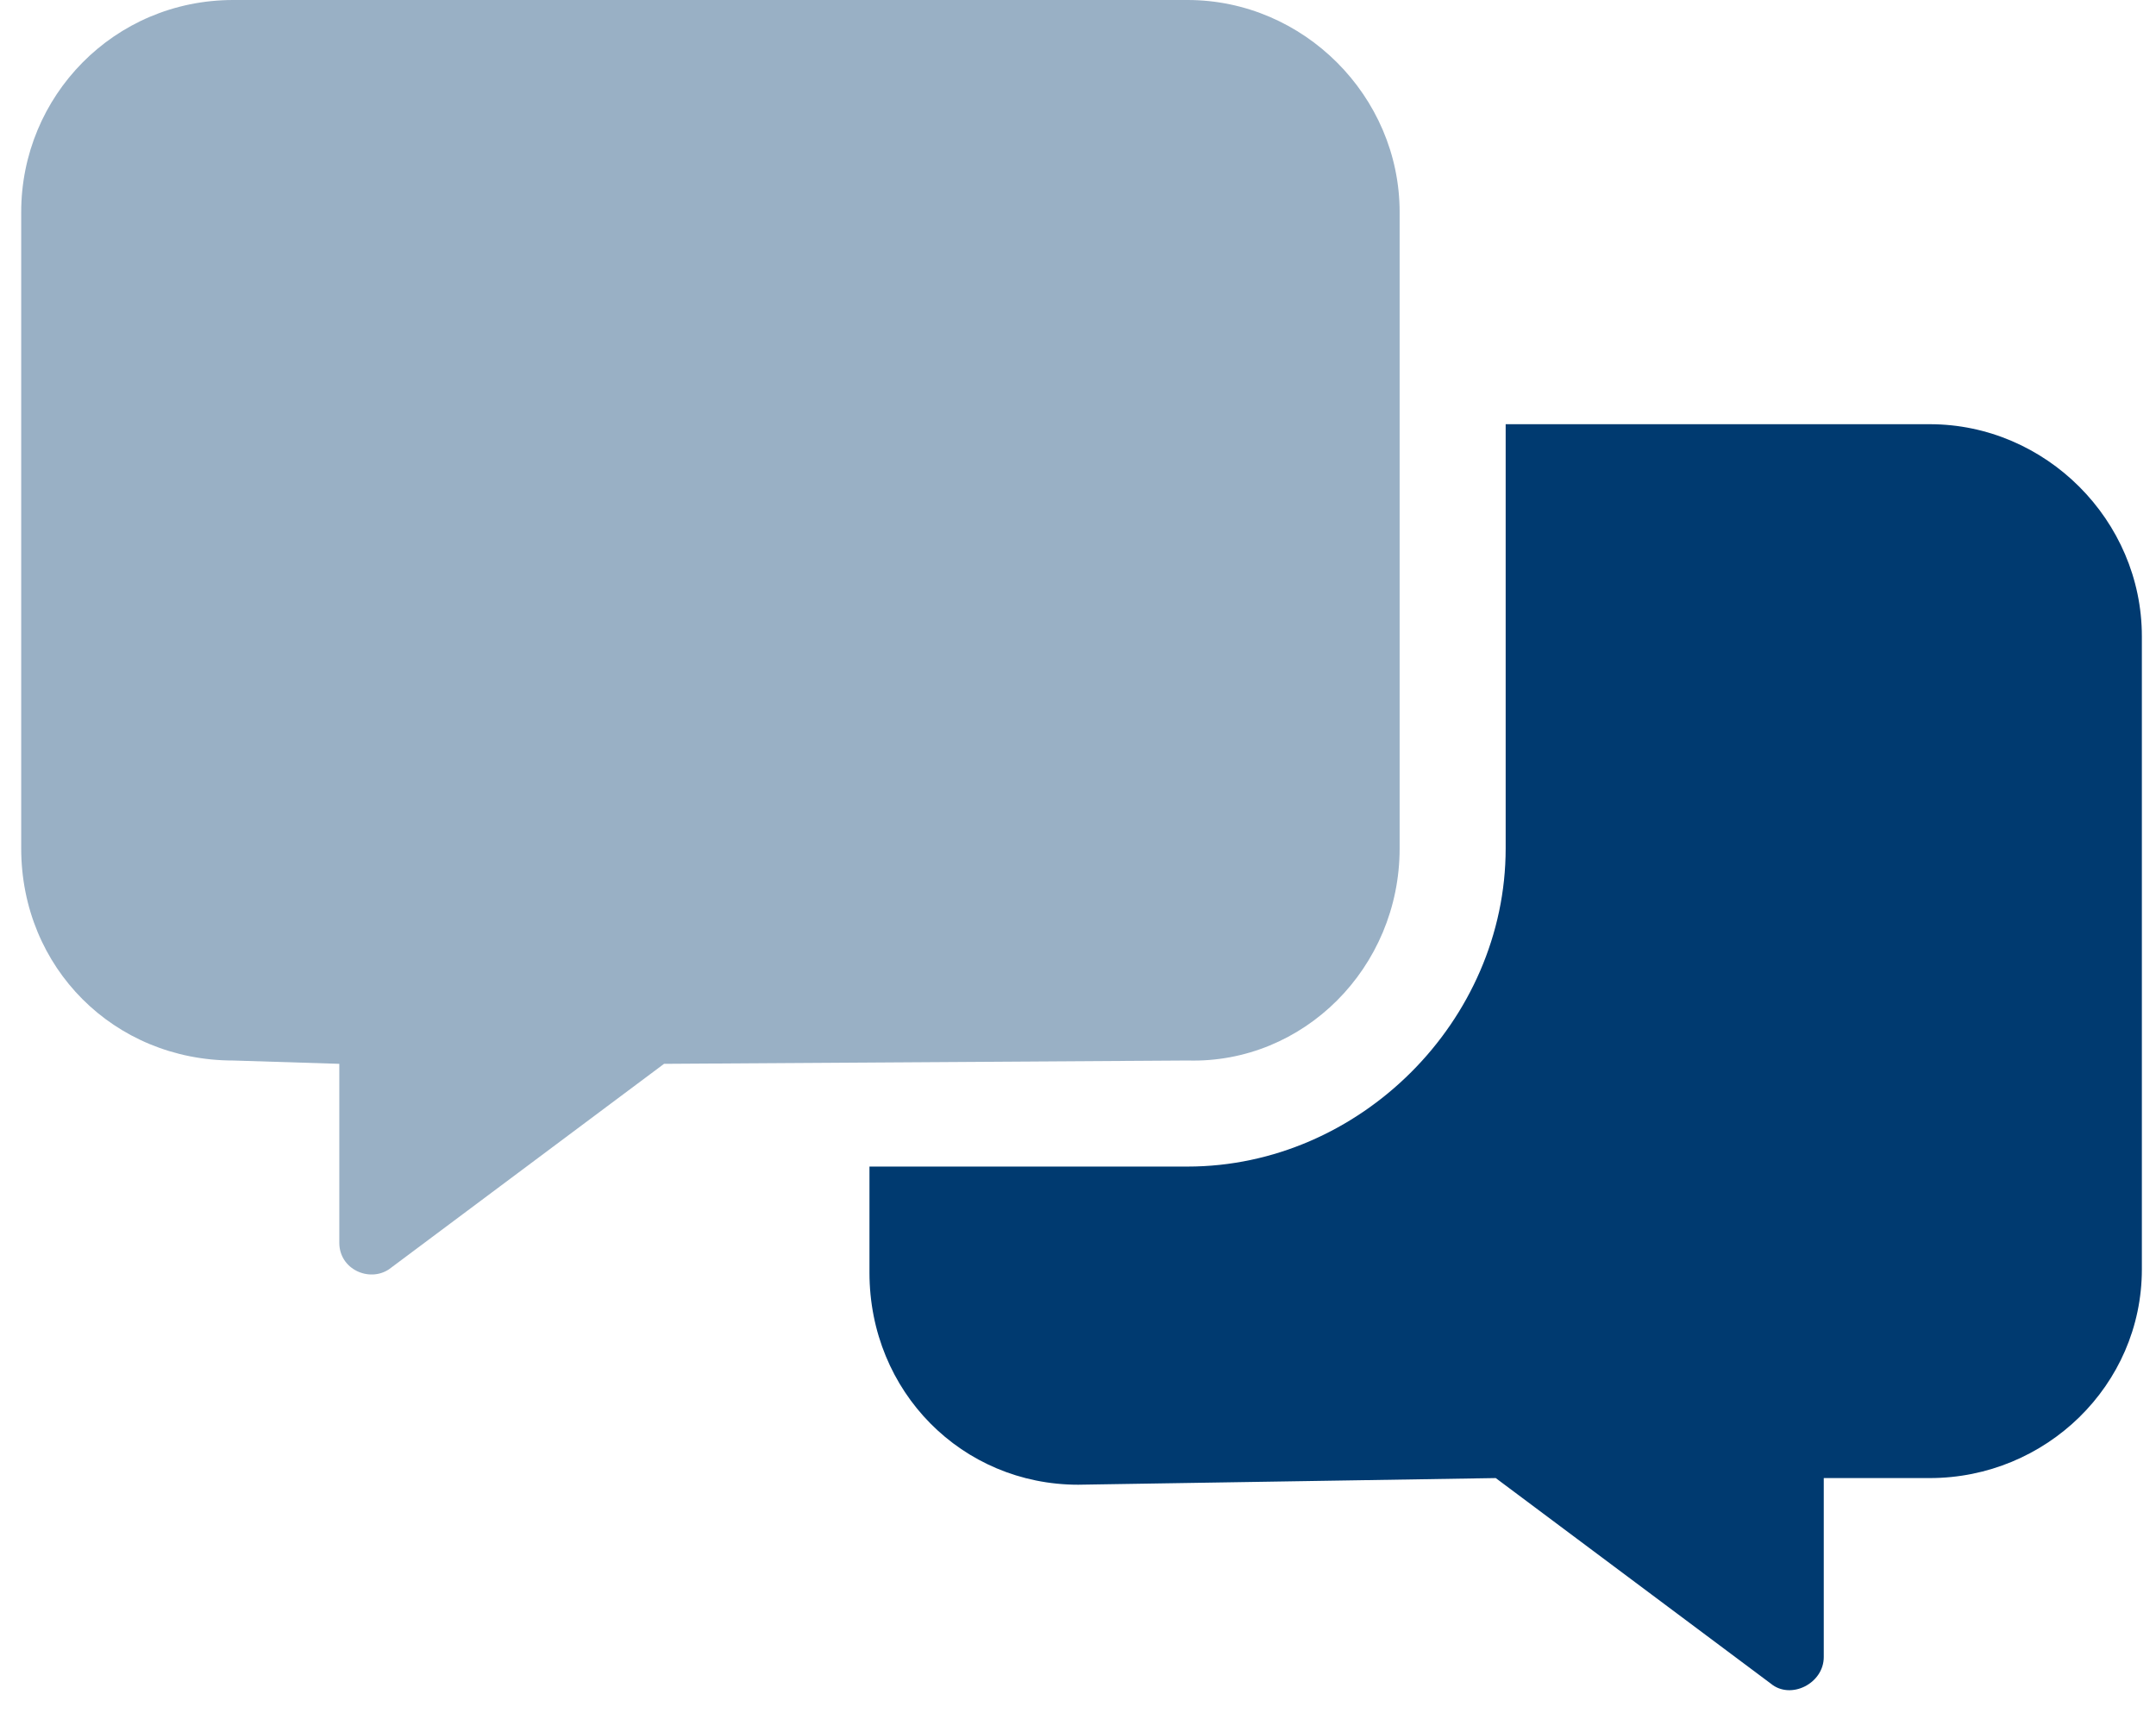
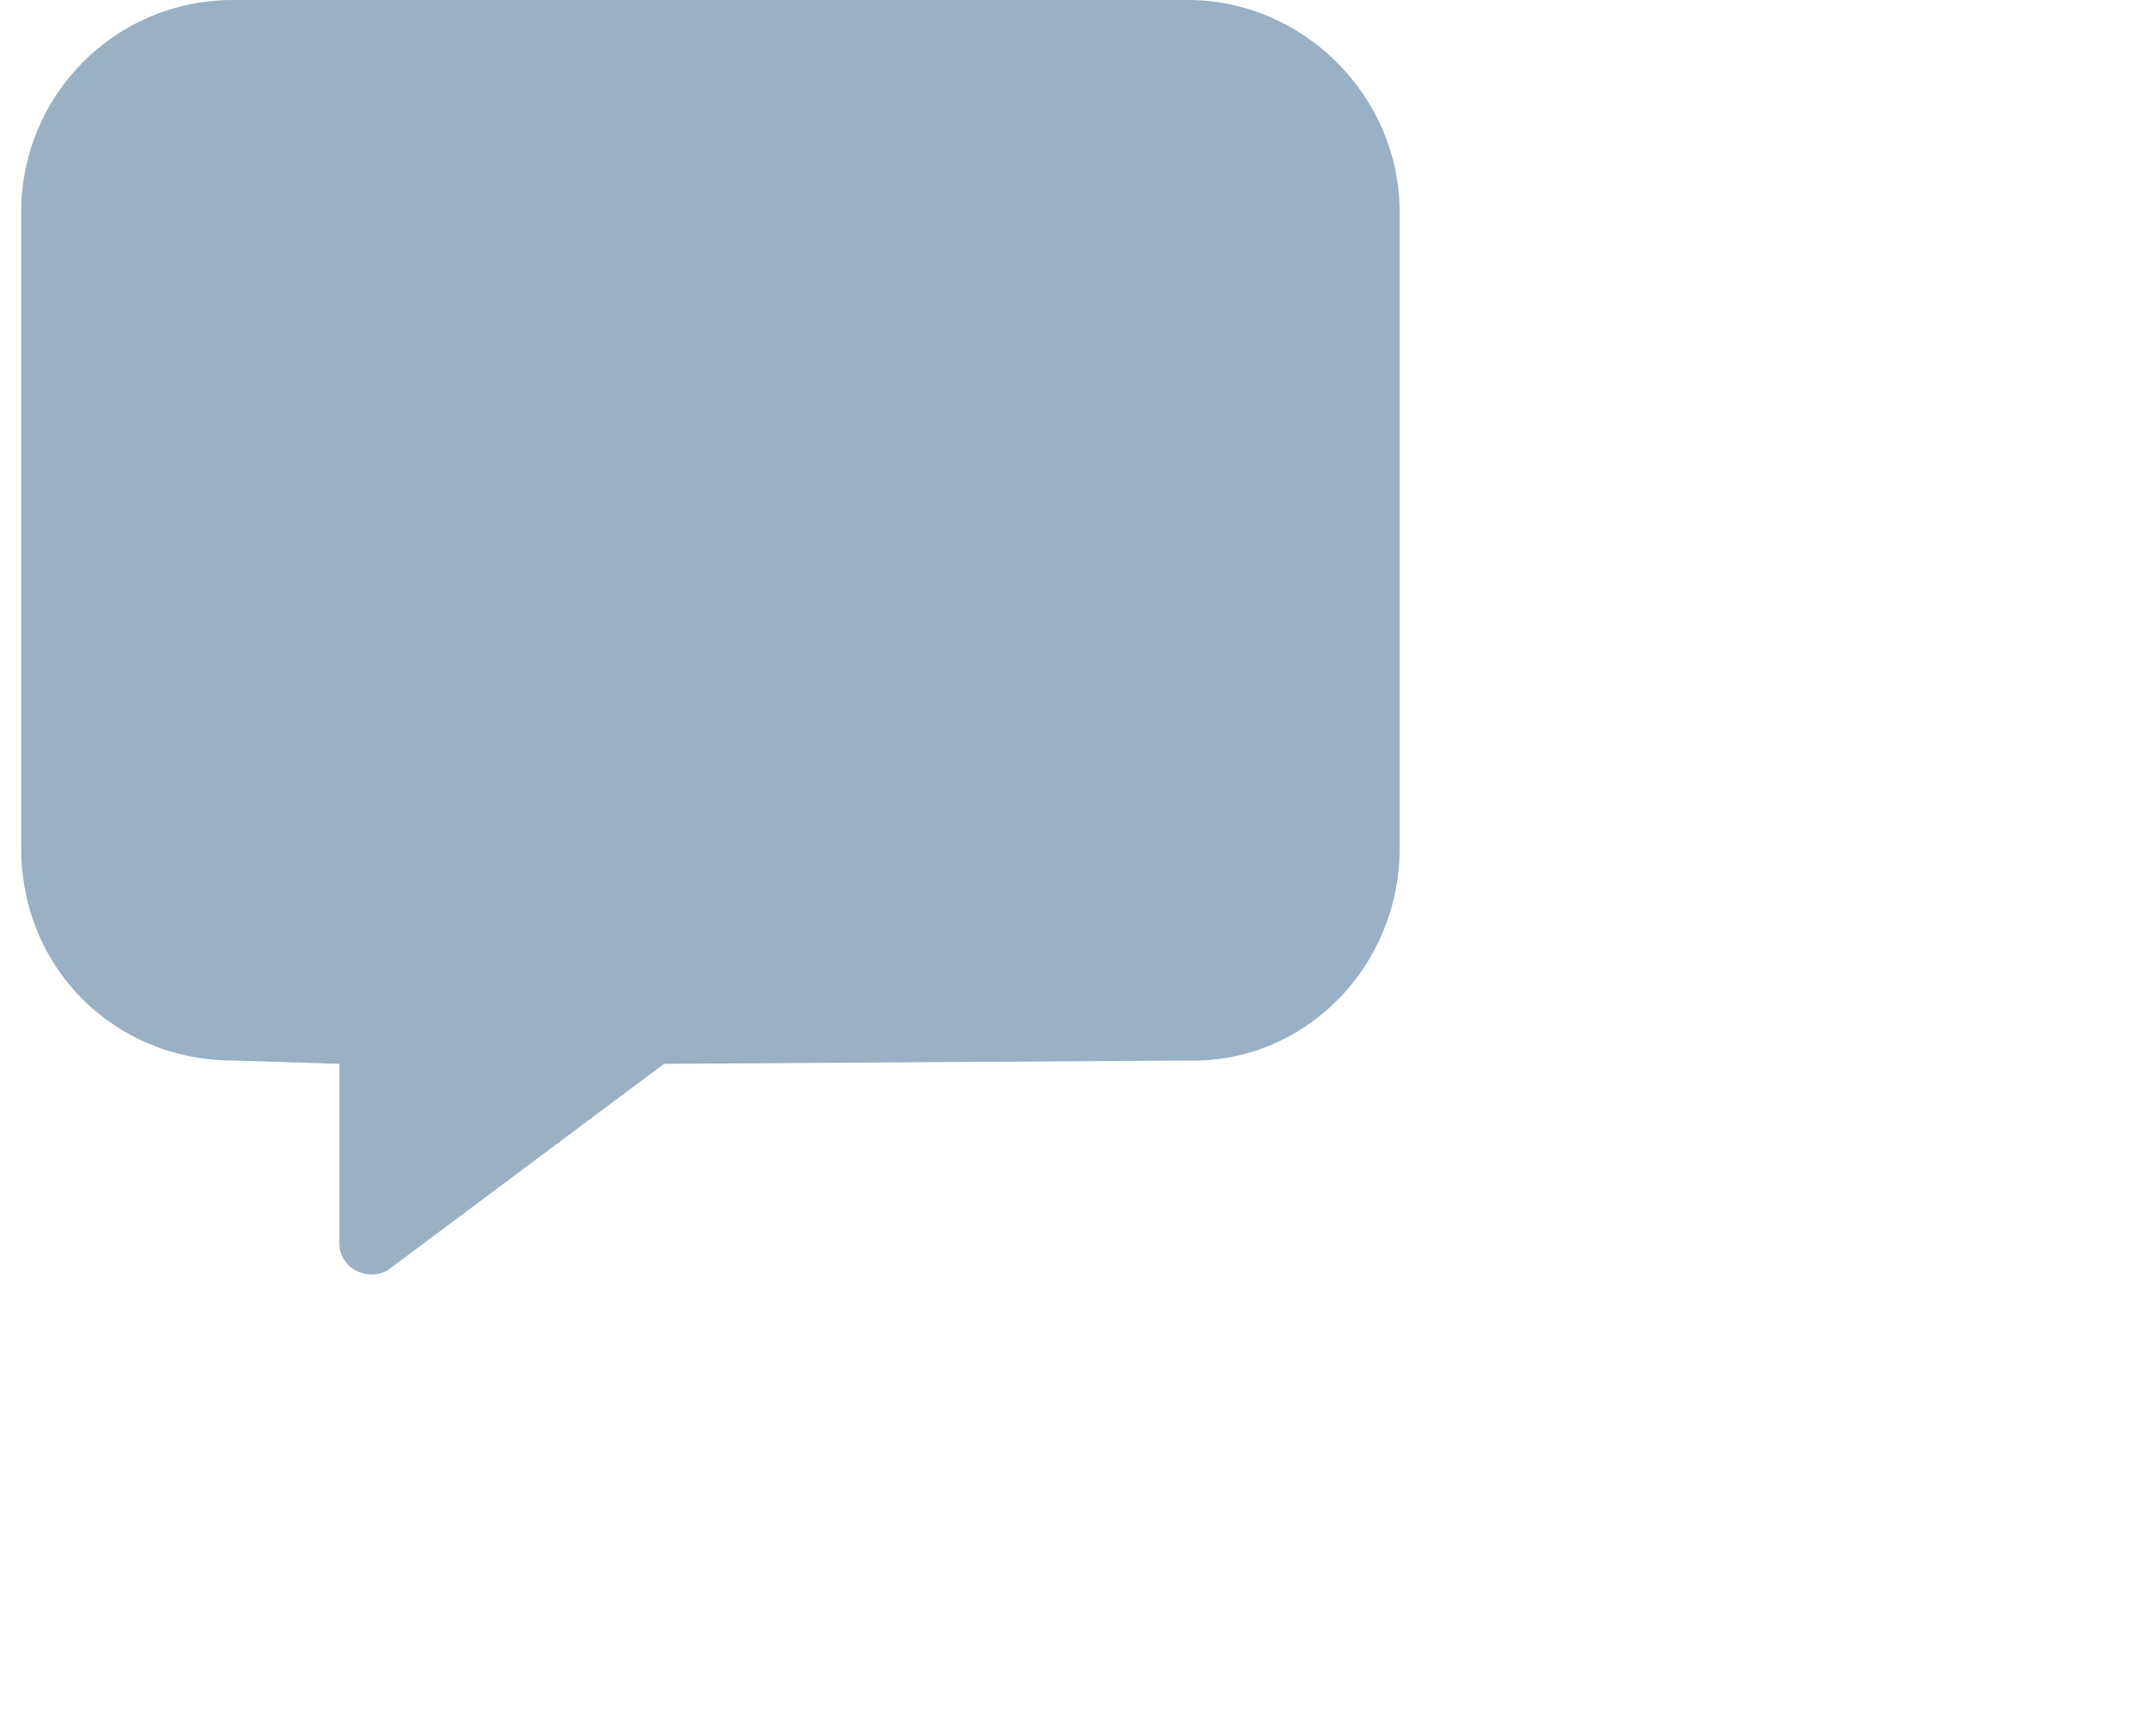
<svg xmlns="http://www.w3.org/2000/svg" width="61" height="49" viewBox="0 0 61 49" fill="none">
-   <path d="M60.6 18V35.906C60.6 39.188 57.881 41.812 54.6 41.812H51.6V46.875C51.6 47.625 50.663 48.094 50.1 47.625L42.319 41.812L30.506 42C27.225 42 24.6 39.375 24.6 36V33H33.6C38.475 33 42.6 28.875 42.6 24V12H54.6C57.881 12 60.6 14.719 60.6 18Z" fill="#003A70" />
  <path opacity="0.4" d="M33.6 0H6.6C3.225 0 0.6 2.719 0.6 6V24C0.6 27.375 3.225 30 6.6 30L9.6 30.094V35.156C9.6 35.906 10.444 36.281 11.006 35.906L18.788 30.094L33.6 30C36.881 30.094 39.6 27.375 39.6 24V6C39.6 2.719 36.881 0 33.6 0Z" fill="#003A70" />
</svg>